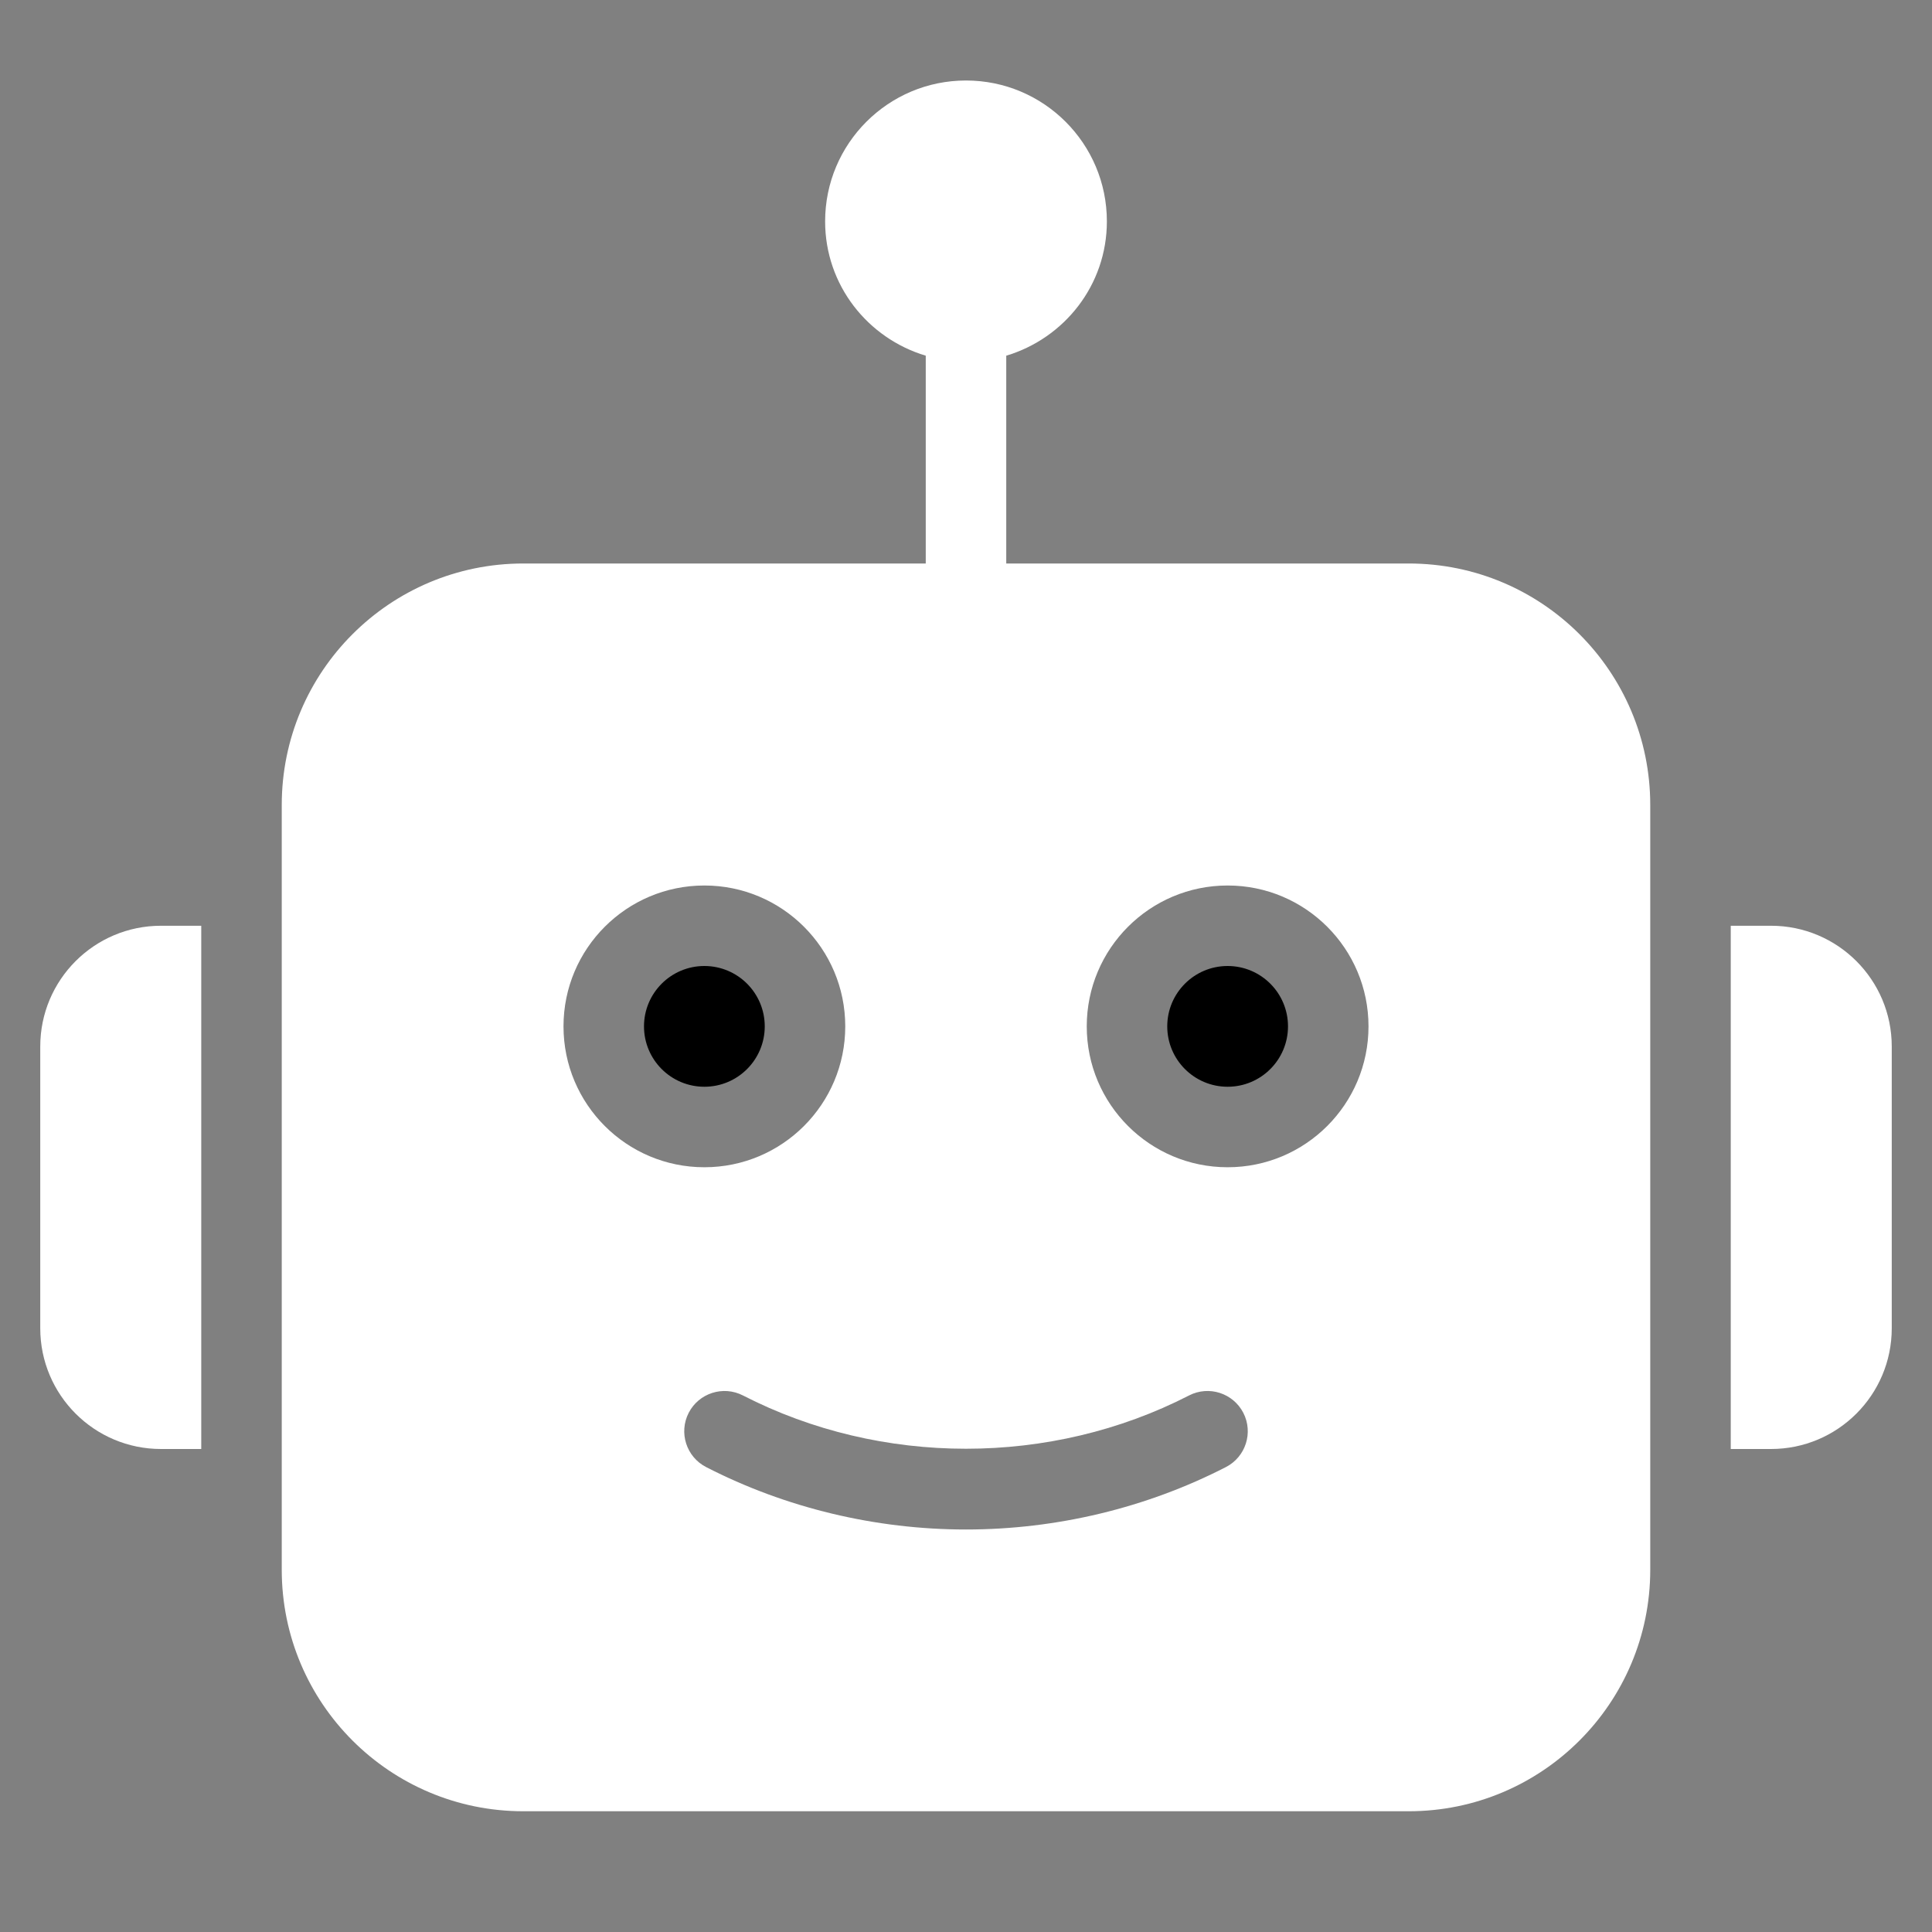
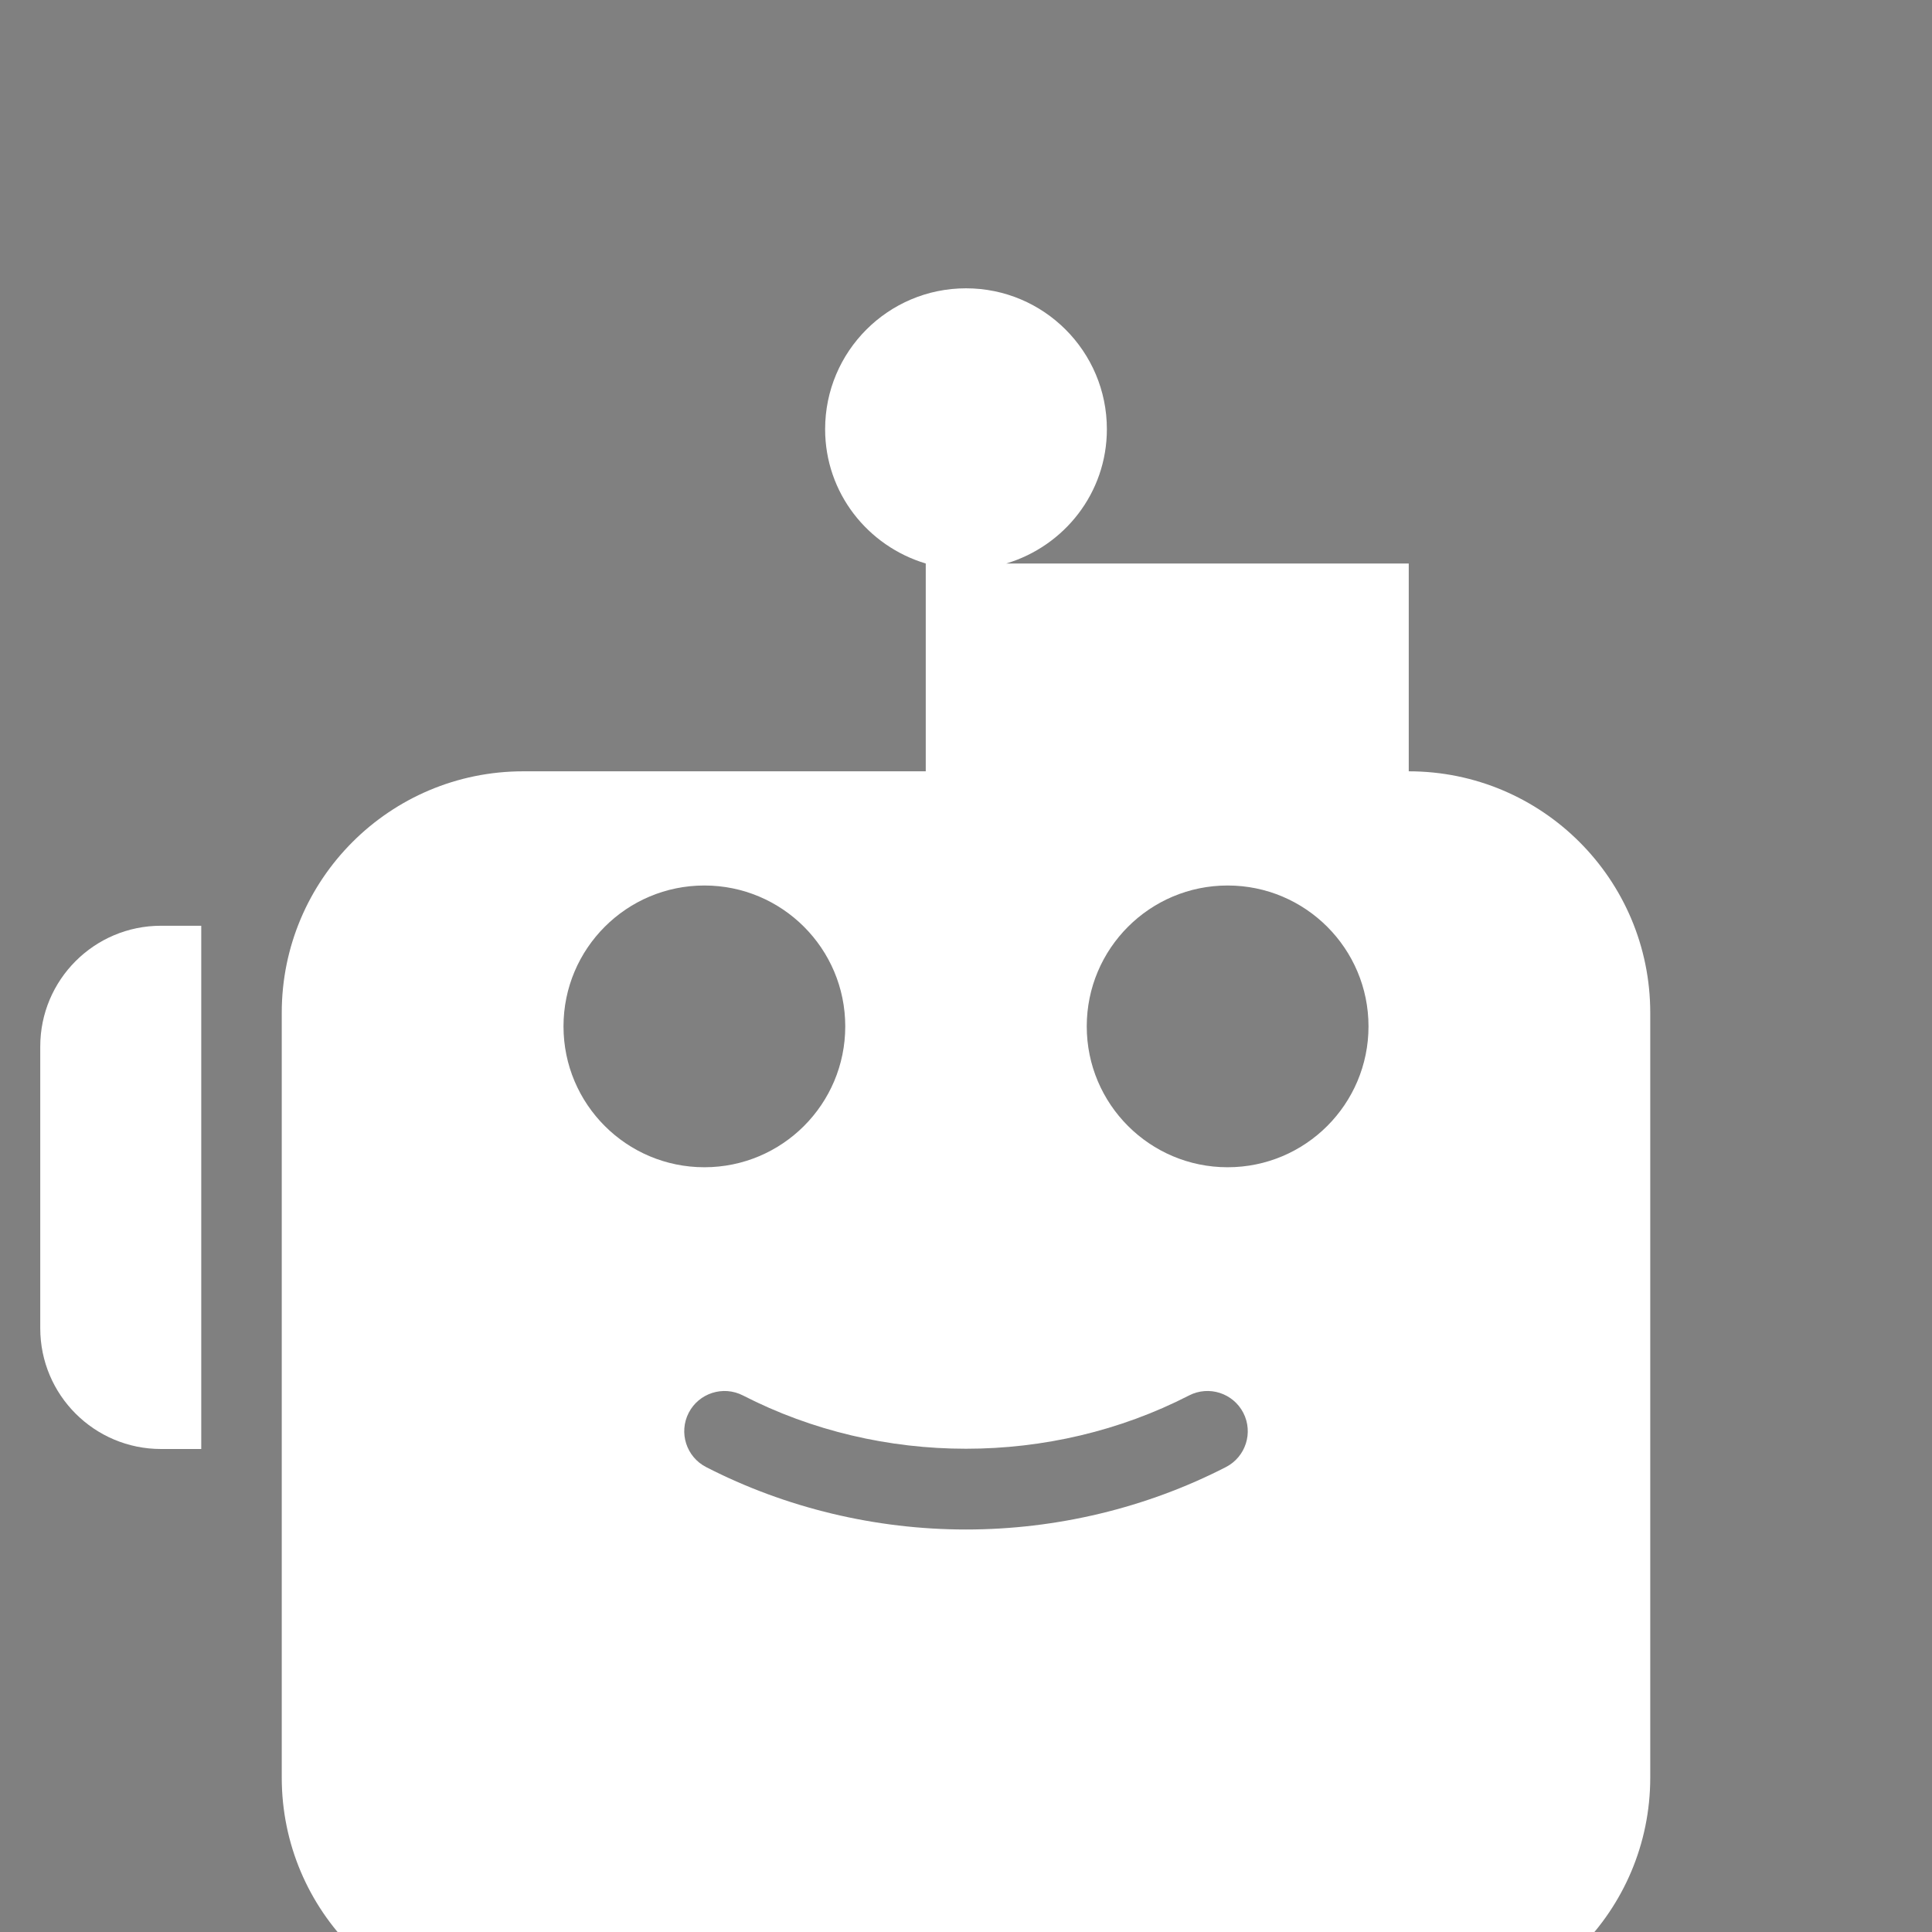
<svg xmlns="http://www.w3.org/2000/svg" id="Layer_1" viewBox="0 0 48 48" data-name="Layer 1">
  <rect x="0" y="0" width="48" height="48" fill="#808080" stroke="none" />
-   <path fill="white" d="m35 14h-10v-5.163c1.442-.432 2.5-1.754 2.5-3.337 0-1.933-1.567-3.5-3.5-3.5s-3.5 1.567-3.5 3.5c0 1.583 1.058 2.905 2.5 3.337v5.163h-10c-3.314 0-6 2.686-6 6v19c0 3.314 2.686 6 6 6h22c3.314 0 6-2.686 6-6v-19c0-3.314-2.686-6-6-6zm-21 11.5c0-1.933 1.567-3.5 3.5-3.5s3.5 1.567 3.5 3.5-1.567 3.5-3.5 3.5-3.5-1.567-3.5-3.5zm16.457 10.949c-1.975 1.015-4.208 1.551-6.457 1.551s-4.482-.536-6.457-1.551c-.491-.253-.685-.855-.433-1.347.252-.49.854-.685 1.347-.433 3.435 1.766 7.651 1.766 11.086 0 .491-.252 1.094-.058 1.347.433.252.491.059 1.094-.433 1.347zm.043-7.449c-1.933 0-3.5-1.567-3.5-3.5s1.567-3.5 3.5-3.5 3.5 1.567 3.5 3.5-1.567 3.5-3.5 3.5z" />
-   <circle cx="30.5" cy="25.5" r="1.5" />
-   <circle cx="17.5" cy="25.5" r="1.5" />
-   <path fill="white" d="m44 23h-1v13h1c1.657 0 3-1.343 3-3v-7c0-1.657-1.343-3-3-3z" />
+   <path fill="white" d="m35 14h-10c1.442-.432 2.5-1.754 2.5-3.337 0-1.933-1.567-3.5-3.5-3.5s-3.5 1.567-3.5 3.5c0 1.583 1.058 2.905 2.5 3.337v5.163h-10c-3.314 0-6 2.686-6 6v19c0 3.314 2.686 6 6 6h22c3.314 0 6-2.686 6-6v-19c0-3.314-2.686-6-6-6zm-21 11.5c0-1.933 1.567-3.5 3.5-3.5s3.5 1.567 3.5 3.5-1.567 3.5-3.5 3.5-3.5-1.567-3.5-3.5zm16.457 10.949c-1.975 1.015-4.208 1.551-6.457 1.551s-4.482-.536-6.457-1.551c-.491-.253-.685-.855-.433-1.347.252-.49.854-.685 1.347-.433 3.435 1.766 7.651 1.766 11.086 0 .491-.252 1.094-.058 1.347.433.252.491.059 1.094-.433 1.347zm.043-7.449c-1.933 0-3.5-1.567-3.5-3.5s1.567-3.5 3.5-3.5 3.5 1.567 3.5 3.5-1.567 3.5-3.5 3.5z" />
  <path fill="white" d="m5 23h-1c-1.657 0-3 1.343-3 3v7c0 1.657 1.343 3 3 3h1z" />
</svg>